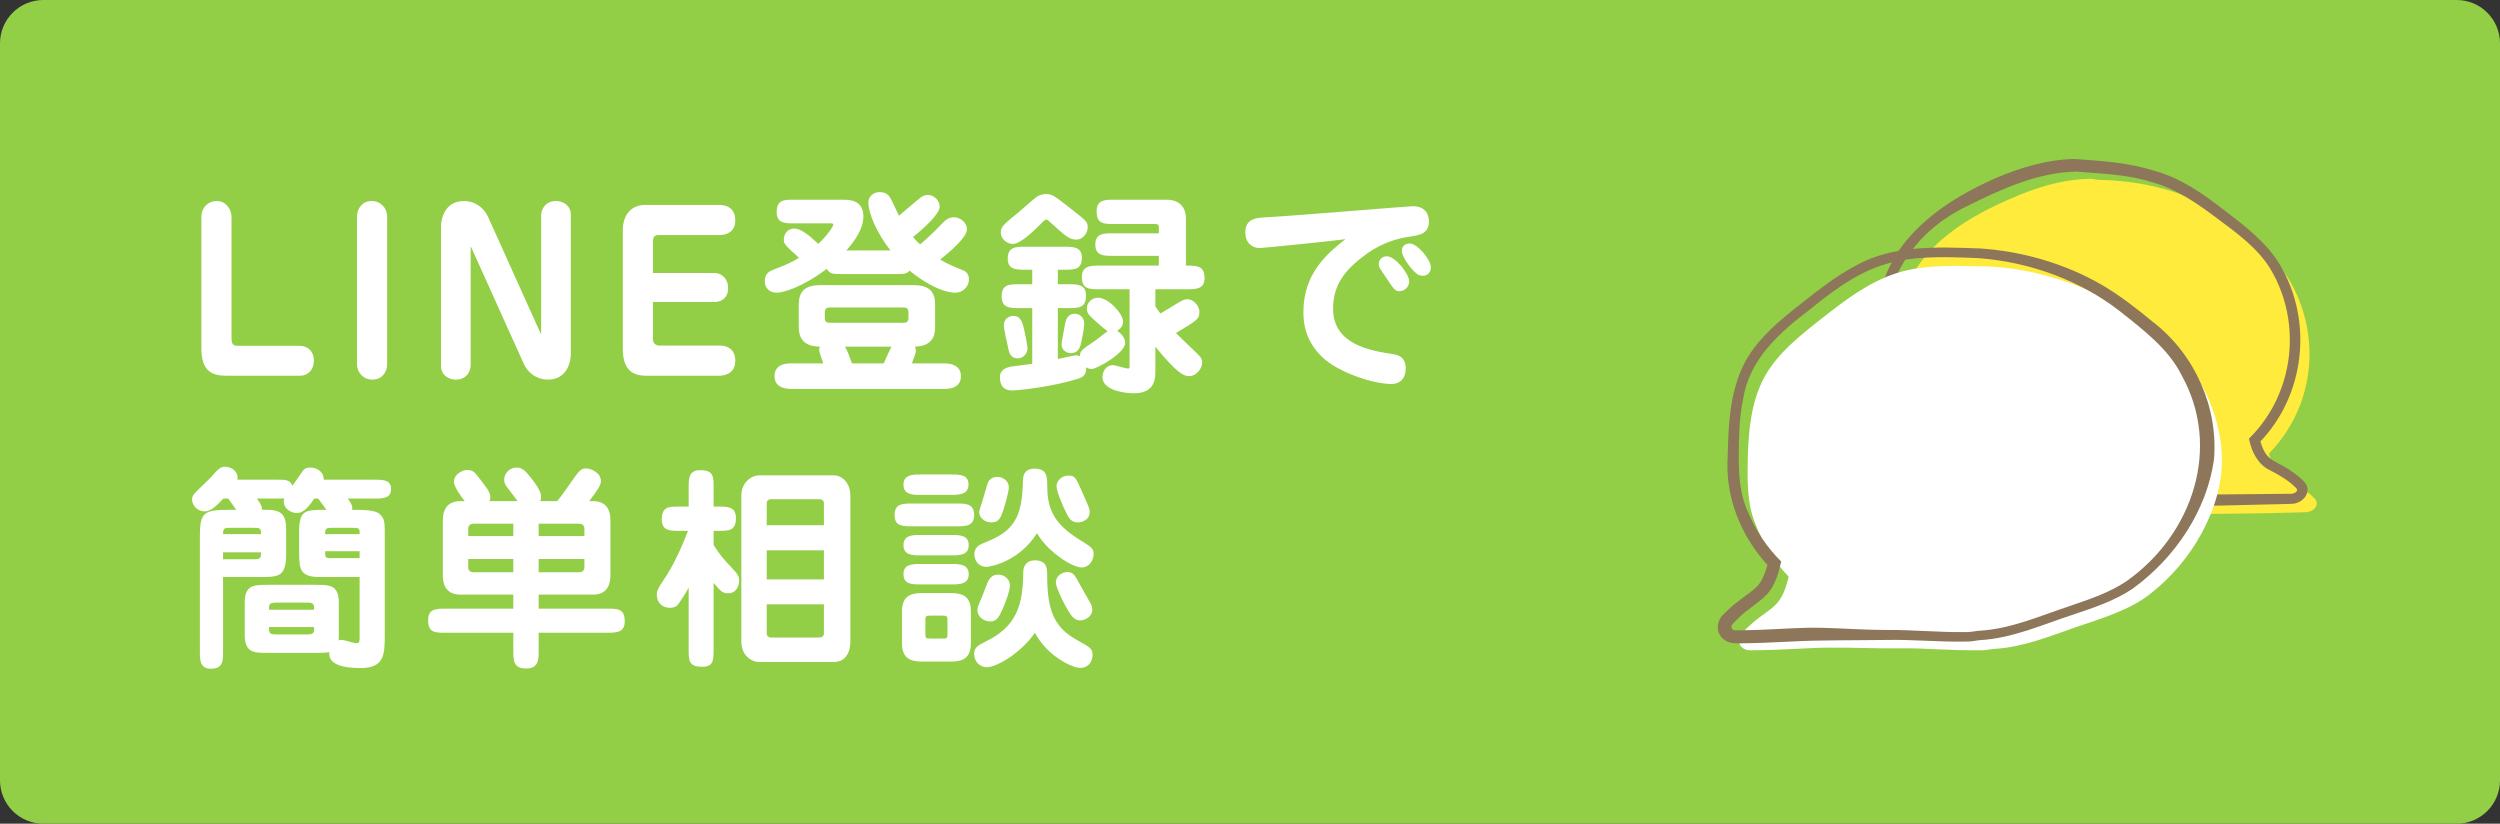
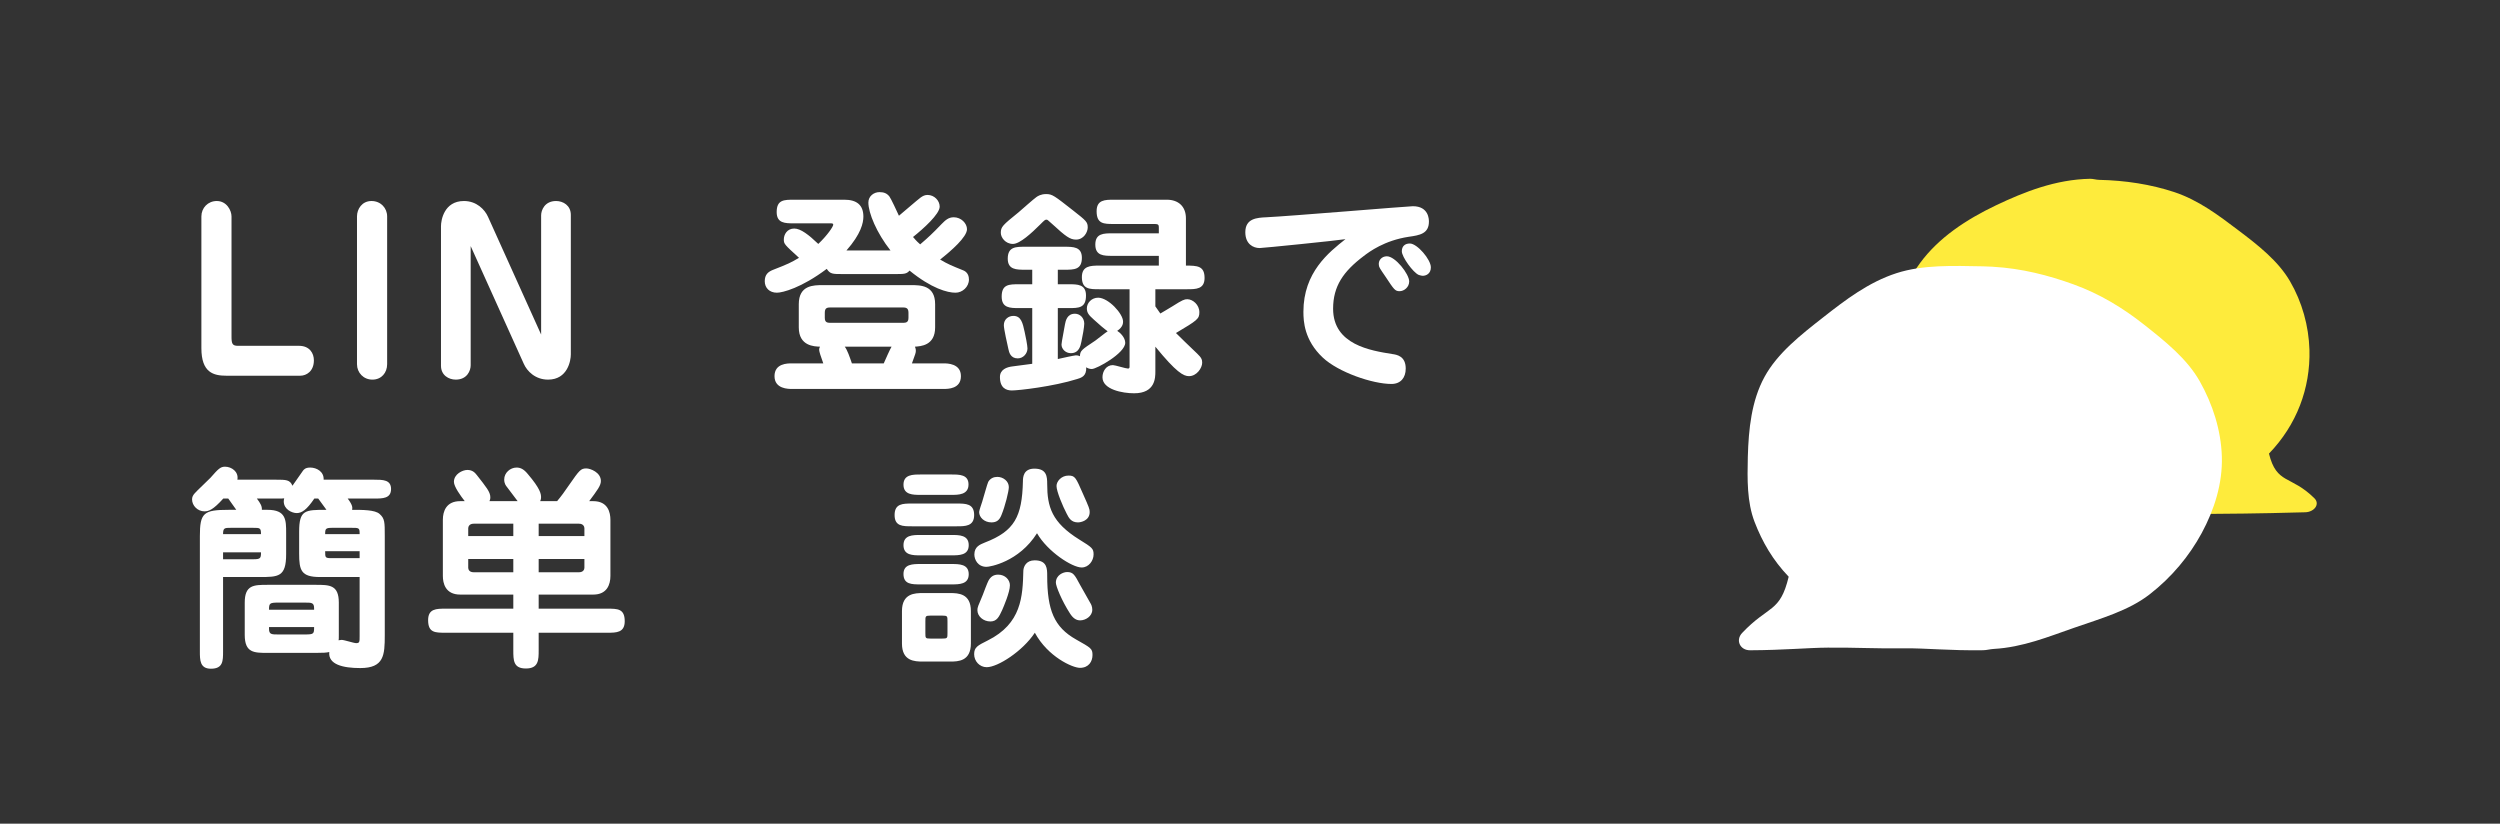
<svg xmlns="http://www.w3.org/2000/svg" width="173" height="57" viewBox="0 0 173 57" fill="none">
  <rect x="0" y="0" width="173" height="57" fill="#333333" stroke="none" />
-   <path d="M0 3C0 1.343 1.343 0 3 0H170C171.657 0 173 1.343 173 3V54C173 55.657 171.657 57 170 57H3C1.343 57 0 55.657 0 54V3Z" fill="#93CE47" />
  <path d="M67.186 42.285V44.52C67.186 45.765 66.301 45.78 65.746 45.78H63.871C63.286 45.78 62.416 45.75 62.416 44.535V42.285C62.416 41.055 63.316 41.04 63.871 41.04H65.746C66.316 41.04 67.186 41.07 67.186 42.285ZM65.566 43.8V42.99C65.566 42.645 65.566 42.6 65.206 42.6H64.396C64.036 42.6 64.036 42.645 64.036 42.99V43.8C64.036 44.16 64.036 44.19 64.396 44.19H65.191C65.566 44.19 65.566 44.16 65.566 43.8ZM63.106 34.845H66.211C66.826 34.845 67.411 34.845 67.411 35.64C67.411 36.42 66.796 36.42 66.211 36.42H63.106C62.461 36.42 61.906 36.42 61.906 35.64C61.906 34.845 62.476 34.845 63.106 34.845ZM67.756 35.43C67.756 35.34 67.936 34.815 67.966 34.725C68.041 34.5 68.326 33.45 68.386 33.345C68.536 33.09 68.776 33 69.016 33C69.421 33 69.811 33.3 69.811 33.705C69.811 33.99 69.556 35.025 69.301 35.64C69.166 35.985 68.971 36.15 68.611 36.15C68.116 36.15 67.756 35.805 67.756 35.43ZM71.611 43.785C70.771 45.06 69.046 46.17 68.281 46.17C67.786 46.17 67.411 45.75 67.411 45.27C67.411 44.79 67.651 44.67 68.341 44.325C70.696 43.155 70.771 41.28 70.816 39.48C70.831 39.21 71.011 38.775 71.596 38.775C72.466 38.775 72.466 39.36 72.466 39.84C72.466 42.225 72.946 43.395 74.461 44.25C75.496 44.835 75.601 44.88 75.601 45.33C75.601 45.765 75.346 46.215 74.731 46.215C74.221 46.215 72.511 45.45 71.611 43.785ZM63.706 32.835H65.836C66.391 32.835 67.021 32.835 67.021 33.525C67.021 34.245 66.316 34.245 65.836 34.245H63.706C63.181 34.245 62.521 34.245 62.521 33.54C62.521 32.835 63.166 32.835 63.706 32.835ZM63.706 37.02H65.836C66.376 37.02 67.036 37.02 67.036 37.725C67.036 38.43 66.376 38.43 65.836 38.43H63.706C63.166 38.43 62.521 38.43 62.521 37.725C62.521 37.02 63.166 37.02 63.706 37.02ZM63.706 39.03H65.836C66.376 39.03 67.036 39.03 67.036 39.735C67.036 40.44 66.376 40.44 65.836 40.44H63.706C63.091 40.44 62.521 40.44 62.521 39.72C62.521 39.03 63.166 39.03 63.706 39.03ZM73.111 33.63C73.111 33.3 73.456 32.91 73.936 32.91C74.401 32.91 74.446 33.045 74.941 34.17C75.361 35.115 75.406 35.22 75.406 35.43C75.406 36.03 74.791 36.15 74.596 36.15C74.131 36.15 73.966 35.85 73.816 35.55C73.546 35.04 73.111 34.005 73.111 33.63ZM71.761 36.9C70.501 38.895 68.491 39.225 68.266 39.225C67.666 39.225 67.426 38.73 67.426 38.37C67.426 37.83 67.816 37.68 68.146 37.545C70.216 36.75 70.726 35.745 70.786 33.315C70.786 33.03 70.816 32.43 71.581 32.43C72.436 32.43 72.466 32.985 72.466 33.495C72.466 35.07 72.781 36.15 74.686 37.335C75.586 37.89 75.676 37.965 75.676 38.37C75.676 38.79 75.346 39.27 74.851 39.27C74.191 39.27 72.496 38.175 71.761 36.9ZM68.536 43.005C68.041 43.005 67.636 42.645 67.636 42.225C67.636 42.03 67.681 41.94 68.011 41.16C68.071 40.995 68.326 40.32 68.401 40.185C68.551 39.915 68.746 39.765 69.076 39.765C69.556 39.765 69.886 40.125 69.886 40.5C69.886 40.98 69.451 41.985 69.346 42.225C69.136 42.675 68.986 43.005 68.536 43.005ZM73.066 40.32C73.066 39.795 73.576 39.585 73.846 39.585C74.266 39.585 74.371 39.78 74.731 40.455C74.836 40.65 75.346 41.55 75.451 41.73C75.511 41.82 75.586 41.985 75.586 42.195C75.586 42.645 75.121 42.93 74.746 42.93C74.476 42.93 74.251 42.78 74.041 42.45C73.471 41.565 73.066 40.56 73.066 40.32Z" fill="white" />
-   <path d="M52.516 32.895H57.706C58.231 32.895 58.846 33.36 58.846 34.32V44.385C58.846 45.165 58.501 45.81 57.706 45.81H52.516C52.051 45.81 51.301 45.405 51.301 44.385V34.32C51.301 33.345 52.036 32.895 52.516 32.895ZM57.016 38.085H53.056V40.095H57.016V38.085ZM53.056 36.345H57.016V34.83C57.016 34.62 56.851 34.545 56.731 34.545H53.341C53.221 34.545 53.056 34.62 53.056 34.83V36.345ZM57.016 41.82H53.056V43.83C53.056 44.04 53.221 44.115 53.341 44.115H56.731C56.851 44.115 57.016 44.04 57.016 43.83V41.82ZM47.611 36.735H46.996C46.366 36.735 45.796 36.735 45.796 35.94C45.796 35.055 46.291 35.055 46.996 35.055H47.656V33.735C47.656 33.105 47.656 32.535 48.466 32.535C49.381 32.535 49.381 33 49.381 33.735V35.055H49.726C50.341 35.055 50.926 35.055 50.926 35.85C50.926 36.735 50.431 36.735 49.726 36.735H49.381V37.71C49.816 38.4 50.011 38.625 50.716 39.375C51.061 39.735 51.151 39.93 51.151 40.155C51.151 40.605 50.911 41.055 50.401 41.055C49.996 41.055 49.891 40.935 49.381 40.335V44.94C49.381 45.705 49.366 46.14 48.586 46.14C47.656 46.14 47.656 45.69 47.656 44.94V40.665C47.416 41.1 47.386 41.16 47.011 41.7C46.906 41.865 46.771 42.06 46.351 42.06C45.841 42.06 45.451 41.715 45.451 41.16C45.451 40.965 45.466 40.785 45.976 40.05C46.141 39.81 46.816 38.805 47.611 36.735Z" fill="white" />
  <path d="M31.846 34.68H32.161C31.891 34.335 31.411 33.675 31.411 33.345C31.411 32.805 32.011 32.52 32.341 32.52C32.716 32.52 32.881 32.73 33.001 32.88C33.631 33.69 33.931 34.035 33.931 34.41C33.931 34.53 33.901 34.62 33.871 34.68H35.821C35.386 34.11 35.281 33.975 35.086 33.705C35.011 33.615 34.891 33.465 34.891 33.18C34.891 32.715 35.311 32.355 35.746 32.355C36.031 32.355 36.256 32.475 36.526 32.805C37.396 33.825 37.441 34.185 37.441 34.41C37.441 34.53 37.411 34.62 37.381 34.68H38.551C38.806 34.38 39.106 33.975 39.376 33.57C40.096 32.535 40.186 32.415 40.576 32.415C40.846 32.415 41.581 32.685 41.581 33.285C41.581 33.6 41.341 33.915 40.771 34.68H41.056C42.076 34.68 42.241 35.475 42.241 35.97V39.855C42.241 40.455 42.001 41.145 41.056 41.145H37.276V42.12H42.031C42.736 42.12 43.231 42.12 43.231 42.99C43.231 43.785 42.646 43.785 42.031 43.785H37.276V45C37.276 45.66 37.276 46.26 36.391 46.26C35.521 46.26 35.521 45.69 35.521 44.985V43.785H30.826C30.106 43.785 29.626 43.785 29.626 42.915C29.626 42.12 30.196 42.12 30.826 42.12H35.521V41.145H31.846C30.811 41.145 30.646 40.35 30.646 39.855V35.97C30.646 35.37 30.886 34.68 31.846 34.68ZM37.276 37.095H40.441V36.555C40.441 36.465 40.381 36.24 40.066 36.24H37.276V37.095ZM40.441 38.685H37.276V39.6H40.066C40.381 39.6 40.441 39.39 40.441 39.285V38.685ZM35.521 38.685H32.401V39.285C32.401 39.39 32.461 39.6 32.776 39.6H35.521V38.685ZM32.401 37.095H35.521V36.24H32.776C32.461 36.24 32.401 36.465 32.401 36.555V37.095Z" fill="white" />
  <path d="M25.891 34.5H24.061C24.436 34.995 24.391 35.16 24.361 35.28C25.096 35.28 25.951 35.28 26.266 35.565C26.626 35.88 26.626 36.135 26.626 37.08V43.95C26.626 45.33 26.581 46.23 24.931 46.23C23.746 46.23 22.696 45.99 22.786 45.12C22.591 45.165 22.381 45.18 21.841 45.18H18.541C17.581 45.18 16.936 45.18 16.936 43.935V41.7C16.936 40.47 17.566 40.47 18.541 40.47H21.841C22.801 40.47 23.446 40.47 23.446 41.7V43.935C23.446 44.19 23.446 44.205 23.431 44.31C23.476 44.31 23.551 44.28 23.641 44.28C23.821 44.28 24.481 44.505 24.646 44.505C24.886 44.505 24.886 44.415 24.886 44.01V39.93H22.141C20.836 39.93 20.701 39.465 20.701 38.31V36.795C20.701 35.28 21.106 35.28 22.591 35.28C22.516 35.175 22.111 34.62 22.021 34.5H21.751C21.226 35.28 20.881 35.505 20.536 35.505C20.206 35.505 19.636 35.25 19.636 34.695C19.636 34.62 19.651 34.56 19.666 34.485C19.546 34.5 19.501 34.5 19.111 34.5H17.776C18.031 34.845 18.136 35.025 18.121 35.28H18.511C19.801 35.28 19.801 35.985 19.801 36.885V38.355C19.801 39.93 19.261 39.93 17.956 39.93H15.436V45.075C15.436 45.735 15.436 46.275 14.596 46.275C13.831 46.275 13.831 45.675 13.831 45.075V37.095C13.831 35.49 14.086 35.28 15.826 35.28H16.351C16.036 34.845 16.006 34.8 15.796 34.5H15.451C14.746 35.28 14.446 35.385 14.146 35.385C13.681 35.385 13.291 34.995 13.291 34.56C13.291 34.395 13.351 34.275 13.471 34.14C13.606 33.975 14.401 33.24 14.566 33.06C15.106 32.445 15.256 32.295 15.571 32.295C16.036 32.295 16.531 32.655 16.426 33.195H19.111C19.786 33.195 20.071 33.195 20.236 33.615C20.356 33.45 20.926 32.625 20.971 32.565C21.031 32.49 21.136 32.355 21.466 32.355C21.916 32.355 22.426 32.64 22.396 33.195H25.891C26.491 33.195 27.061 33.195 27.061 33.84C27.061 34.5 26.476 34.5 25.891 34.5ZM21.736 43.395H18.616V43.515C18.616 43.905 18.796 43.905 19.261 43.905H21.091C21.721 43.905 21.736 43.86 21.736 43.395ZM18.616 42.195H21.736V42.105C21.736 41.7 21.571 41.7 21.091 41.7H19.261C18.661 41.7 18.616 41.745 18.616 42.195ZM17.491 36.525H15.991C15.541 36.525 15.436 36.525 15.436 36.96H18.061C18.061 36.75 18.046 36.645 17.971 36.585C17.896 36.525 17.761 36.525 17.491 36.525ZM15.436 38.7H17.536C18.031 38.7 18.061 38.625 18.061 38.22H15.436V38.7ZM24.316 36.525H23.011C22.531 36.525 22.501 36.585 22.501 36.96H24.886V36.9C24.886 36.525 24.826 36.525 24.316 36.525ZM24.886 38.625V38.145H22.501C22.501 38.595 22.501 38.625 22.966 38.625H24.886Z" fill="white" />
  <path d="M93.106 16.55C92.581 16.64 87.391 17.165 87.166 17.165C86.731 17.165 86.176 16.895 86.176 16.07C86.176 15.11 86.986 15.065 87.631 15.035C89.236 14.96 97.456 14.27 97.771 14.27C98.881 14.27 98.881 15.2 98.881 15.335C98.881 16.175 98.236 16.28 97.486 16.385C95.806 16.64 94.756 17.42 94.366 17.72C92.956 18.785 92.251 19.805 92.251 21.365C92.251 23.855 94.846 24.26 96.346 24.5C96.676 24.545 97.276 24.65 97.276 25.505C97.276 26.135 96.931 26.57 96.286 26.57C94.981 26.57 92.611 25.76 91.531 24.74C90.256 23.54 90.196 22.235 90.196 21.575C90.196 18.845 91.951 17.465 93.106 16.55ZM98.176 19.025C97.786 18.86 97.006 17.78 97.006 17.39C97.006 17.045 97.216 16.85 97.561 16.85C98.071 16.85 99.016 17.96 99.016 18.5C99.016 18.95 98.671 19.085 98.461 19.085C98.416 19.085 98.296 19.07 98.176 19.025ZM95.416 18.335C95.371 18.005 95.626 17.735 95.971 17.735C96.556 17.735 97.516 18.965 97.516 19.475C97.516 19.88 97.156 20.15 96.856 20.15C96.541 20.15 96.481 20.06 95.866 19.13C95.476 18.56 95.431 18.5 95.416 18.335Z" fill="white" />
  <path d="M71.431 25.175V21.32H70.531C69.901 21.32 69.316 21.32 69.316 20.525C69.316 19.67 69.826 19.67 70.531 19.67H71.431V18.665H70.936C70.336 18.665 69.736 18.665 69.736 17.9C69.736 17.075 70.291 17.075 70.936 17.075H73.666C74.266 17.075 74.866 17.075 74.866 17.84C74.866 18.665 74.326 18.665 73.666 18.665H73.201V19.67H73.951C74.566 19.67 75.151 19.67 75.151 20.45C75.151 21.32 74.641 21.32 73.951 21.32H73.201V24.845C73.396 24.8 74.341 24.59 74.446 24.59C74.581 24.59 74.671 24.62 74.731 24.65C74.746 24.26 74.851 24.2 75.796 23.57C75.931 23.48 76.516 23 76.651 22.925C76.456 22.79 75.976 22.385 75.691 22.115C75.361 21.815 75.211 21.665 75.211 21.335C75.211 20.96 75.541 20.6 75.991 20.6C76.696 20.6 77.716 21.71 77.716 22.25C77.716 22.355 77.716 22.625 77.311 22.895C77.491 23 77.866 23.345 77.866 23.72C77.866 24.44 75.886 25.535 75.556 25.535C75.406 25.535 75.271 25.49 75.166 25.415C75.196 26.03 74.836 26.135 74.551 26.225C72.886 26.75 70.486 27.02 70.021 27.02C69.631 27.02 69.196 26.855 69.196 26.09C69.196 25.565 69.676 25.4 70.066 25.355C70.171 25.34 71.161 25.205 71.431 25.175ZM78.166 25.355V20.015H76.066C75.391 20.015 74.866 20.015 74.866 19.175C74.866 18.395 75.466 18.38 76.066 18.38H80.191V17.705H76.996C76.381 17.705 75.796 17.705 75.796 16.925C75.796 16.145 76.381 16.145 76.996 16.145H80.191V15.74C80.191 15.575 80.161 15.5 79.921 15.5H77.086C76.381 15.5 75.886 15.5 75.886 14.615C75.886 13.82 76.471 13.82 77.086 13.82H80.746C81.526 13.82 82.066 14.27 82.066 15.11V18.38C82.846 18.38 83.356 18.395 83.356 19.235C83.356 20.015 82.756 20.015 82.156 20.015H79.951V21.2C80.041 21.335 80.101 21.425 80.296 21.695C80.416 21.62 81.016 21.275 81.151 21.185C81.811 20.765 81.961 20.705 82.156 20.705C82.546 20.705 82.996 21.095 82.996 21.605C82.996 22.07 82.861 22.16 81.376 23.045C81.586 23.255 82.351 24.005 82.846 24.47C83.146 24.755 83.191 24.89 83.191 25.1C83.191 25.46 82.816 26.03 82.276 26.03C81.901 26.03 81.406 25.775 79.951 23.99V25.7C79.951 26.135 79.951 27.215 78.481 27.215C77.686 27.215 76.291 26.96 76.291 26.105C76.291 25.7 76.546 25.265 77.011 25.265C77.161 25.265 77.911 25.505 78.061 25.505C78.166 25.505 78.166 25.415 78.166 25.355ZM72.391 13.43C72.826 13.43 72.961 13.55 74.266 14.57C75.166 15.275 75.271 15.365 75.271 15.74C75.271 16.055 75.001 16.58 74.461 16.58C74.056 16.58 73.771 16.385 72.811 15.5C72.511 15.23 72.481 15.2 72.421 15.2C72.316 15.2 72.286 15.23 71.986 15.53C71.401 16.115 70.576 16.88 70.096 16.88C69.571 16.88 69.256 16.43 69.256 16.115C69.256 15.695 69.376 15.59 70.486 14.69C70.681 14.525 71.521 13.775 71.716 13.64C71.821 13.565 72.031 13.43 72.391 13.43ZM71.101 24.11C71.101 24.455 70.816 24.8 70.426 24.8C69.931 24.8 69.826 24.38 69.781 24.155C69.706 23.825 69.466 22.76 69.466 22.505C69.466 22.085 69.796 21.86 70.126 21.86C70.666 21.86 70.771 22.355 70.906 22.97C70.966 23.225 71.101 23.915 71.101 24.11ZM75.031 22.4C75.031 22.61 74.911 23.3 74.836 23.63C74.776 23.93 74.671 24.44 74.101 24.44C73.741 24.44 73.456 24.155 73.456 23.84C73.456 23.69 73.666 22.67 73.696 22.445C73.741 22.22 73.831 21.71 74.386 21.71C74.731 21.71 75.031 21.995 75.031 22.4Z" fill="white" />
  <path d="M54.796 25.145H56.971C56.806 24.695 56.686 24.32 56.686 24.215C56.686 24.11 56.716 24.035 56.746 23.99C56.356 23.975 55.276 23.96 55.276 22.655V21.05C55.276 19.73 56.296 19.73 56.941 19.73H63.031C63.691 19.73 64.711 19.73 64.711 21.05V22.655C64.711 23.93 63.691 23.96 63.316 23.99C63.346 24.08 63.376 24.155 63.376 24.275C63.376 24.41 63.346 24.485 63.106 25.145H65.296C65.536 25.145 66.496 25.145 66.496 26.03C66.496 26.915 65.596 26.915 65.296 26.915H54.796C54.556 26.915 53.596 26.915 53.596 26.03C53.596 25.145 54.496 25.145 54.796 25.145ZM61.696 23.99H58.456C58.636 24.215 58.801 24.71 58.951 25.145H61.156C61.261 24.905 61.606 24.125 61.696 23.99ZM62.401 21.275H57.541C57.271 21.275 57.076 21.275 57.076 21.635V21.995C57.076 22.34 57.271 22.34 57.541 22.34H62.401C62.671 22.34 62.866 22.34 62.866 21.995V21.635C62.866 21.275 62.656 21.275 62.401 21.275ZM61.921 18.965H58.321C57.601 18.965 57.451 18.965 57.211 18.605C55.456 19.925 54.151 20.255 53.761 20.255C53.251 20.255 52.921 19.925 52.921 19.46C52.921 19.01 53.146 18.815 53.476 18.68C54.556 18.26 54.736 18.17 55.291 17.84C54.271 16.91 54.241 16.88 54.241 16.565C54.241 16.235 54.466 15.815 54.961 15.815C55.411 15.815 55.966 16.25 56.626 16.88C57.256 16.28 57.661 15.68 57.661 15.545C57.661 15.455 57.571 15.455 57.451 15.455H54.946C54.331 15.455 53.746 15.455 53.746 14.675C53.746 13.82 54.256 13.82 54.946 13.82H58.426C59.281 13.82 59.746 14.18 59.746 14.99C59.746 15.425 59.581 16.19 58.576 17.33H61.621C60.661 16.115 60.091 14.735 60.091 14.015C60.091 13.565 60.481 13.295 60.856 13.295C61.156 13.295 61.366 13.37 61.546 13.595C61.636 13.7 62.101 14.69 62.206 14.93C62.446 14.735 63.481 13.835 63.706 13.67C63.856 13.565 63.991 13.49 64.186 13.49C64.651 13.49 65.026 13.88 65.026 14.3C65.026 14.81 63.916 15.815 63.181 16.4C63.421 16.685 63.571 16.82 63.676 16.91C64.201 16.46 64.516 16.175 65.161 15.5C65.416 15.245 65.626 15.035 66.001 15.035C66.511 15.035 66.916 15.455 66.916 15.86C66.916 16.4 65.821 17.36 65.056 17.96C65.581 18.275 65.881 18.395 66.586 18.68C66.721 18.725 67.051 18.86 67.051 19.34C67.051 19.85 66.601 20.255 66.121 20.255C65.566 20.255 64.471 19.97 62.941 18.725C62.731 18.965 62.566 18.965 61.921 18.965Z" fill="white" />
-   <path d="M45.183 18.89H49.398C50.073 18.89 50.388 19.43 50.388 19.925C50.388 20.84 49.608 20.9 49.458 20.9H45.183V23.495C45.183 23.69 45.333 23.915 45.618 23.915H49.788C50.148 23.915 50.883 24.02 50.883 24.98C50.883 25.925 49.998 26 49.818 26H44.703C43.638 26 43.098 25.445 43.098 24.125V15.92C43.098 15.065 43.518 14.18 44.673 14.18H49.758C50.088 14.18 50.883 14.27 50.883 15.26C50.883 16.1 50.178 16.265 49.818 16.265H45.528C45.258 16.265 45.183 16.49 45.183 16.715V18.89Z" fill="white" />
  <path d="M36.246 25.175L32.571 17.03V25.28C32.571 25.64 32.331 26.27 31.536 26.27C31.056 26.27 30.516 25.97 30.516 25.31V15.65C30.516 15.245 30.726 13.91 32.106 13.91C32.976 13.91 33.546 14.495 33.771 15.005L37.446 23.15V14.9C37.446 14.555 37.686 13.91 38.481 13.91C38.961 13.91 39.501 14.21 39.501 14.87V24.53C39.501 24.935 39.291 26.27 37.926 26.27C37.041 26.27 36.471 25.685 36.246 25.175Z" fill="white" />
  <path d="M24.704 25.205V14.975C24.704 14.465 25.049 13.91 25.709 13.91C26.34 13.91 26.79 14.39 26.79 14.975V25.205C26.79 25.79 26.399 26.27 25.77 26.27C25.154 26.27 24.704 25.79 24.704 25.205Z" fill="white" />
  <path d="M13.936 24.095V14.975C13.936 14.39 14.386 13.91 15.001 13.91C15.691 13.91 16.021 14.57 16.021 14.975V23.3C16.021 23.78 16.081 23.93 16.456 23.93H20.686C21.436 23.93 21.721 24.455 21.721 24.935C21.721 25.685 21.211 26 20.776 26H15.676C14.776 26 13.936 25.79 13.936 24.095Z" fill="white" />
  <path d="M160.152 34.475C158.523 32.864 157.546 33.538 157.013 31.39C158.934 29.398 159.884 26.868 159.814 24.212C159.765 22.548 159.305 20.9 158.464 19.454C157.642 18.048 156.262 16.968 154.864 15.913C153.54 14.913 152.146 13.852 150.451 13.29C148.848 12.76 147.07 12.483 145.262 12.446C145.054 12.443 144.842 12.369 144.637 12.372C142.249 12.418 140.091 13.272 138.127 14.206C136.031 15.205 134.151 16.462 132.879 18.188C131.585 19.947 131.042 22.02 130.979 24.224C130.912 26.465 131.565 28.46 132.856 30.242C134.108 31.973 135.819 33.382 137.985 34.372C139.955 35.272 142.16 36.197 144.604 36.241C144.819 36.244 145.041 36.036 145.259 36.033C148.828 35.971 150.606 35.586 152.391 35.567C154.176 35.549 155.957 35.549 159.526 35.449C160.146 35.431 160.569 34.885 160.152 34.475Z" fill="#FEEB3C" />
-   <path d="M158.897 33.777C158.361 33.237 157.778 32.901 157.076 32.538C156.295 32.178 155.835 31.3 155.669 30.533L155.623 30.363L155.752 30.226C158.785 27.151 159.301 22.275 157.129 18.641C156.258 17.182 154.798 16.133 153.408 15.097C152.007 14.048 150.577 13.048 148.845 12.586C147.12 12.052 145.428 12.021 143.66 11.875C140.958 11.937 138.445 13.114 136.098 14.274C131.833 16.344 129.946 20.283 130.379 24.677C130.803 28.42 133.71 31.719 137.379 33.153C139.329 33.957 141.528 34.832 143.597 34.857C143.729 34.816 144.041 34.633 144.256 34.652H144.345L145.024 34.636C147.305 34.618 149.587 34.236 151.868 34.233C153.229 34.217 155.984 34.196 157.344 34.18C157.51 34.171 158.195 34.18 158.371 34.171H158.536C158.573 34.171 158.606 34.168 158.642 34.158C158.854 34.112 159.066 33.96 158.901 33.78L158.897 33.777ZM159.42 33.308C160.083 33.95 159.404 34.86 158.566 34.866L158.387 34.872L158.043 34.881C157.636 34.881 155.086 34.959 154.613 34.962C153.653 34.996 151.441 35.012 150.524 35.08C148.481 35.263 146.415 35.521 144.352 35.552C144.193 35.549 144.13 35.66 143.809 35.738C140.332 35.843 136.061 33.789 133.525 31.641C132.154 30.44 131.035 28.976 130.353 27.318C129.078 24.035 129.492 20.09 131.528 17.151C133.141 14.948 135.571 13.446 138.094 12.328C139.809 11.596 141.653 11.04 143.557 11C145.428 11.133 147.305 11.255 149.103 11.822C150.914 12.325 152.477 13.427 153.898 14.529C155.331 15.627 156.828 16.757 157.765 18.312C160.086 22.194 159.533 27.399 156.292 30.682L156.374 30.378C156.464 30.716 156.573 31.046 156.738 31.319C156.904 31.592 157.126 31.781 157.45 31.958C158.129 32.299 158.884 32.755 159.424 33.311L159.42 33.308Z" fill="#8D765A" />
  <path d="M137.922 18.458C137.687 18.445 137.455 18.433 137.22 18.43C135.144 18.392 133.074 18.312 131.243 18.901C129.307 19.525 127.691 20.764 126.191 21.94C124.631 23.16 123.006 24.429 122.105 26.08C121.201 27.734 121.002 29.699 120.949 31.617C120.913 33.168 120.887 34.733 121.416 36.114C121.953 37.513 122.684 38.767 123.777 39.909C123.175 42.423 122.393 41.858 120.555 43.801C120.085 44.297 120.406 45.002 121.105 44.999C123.446 44.989 125.105 44.825 126.482 44.816C128.472 44.8 129.866 44.893 131.856 44.865C133.23 44.847 134.896 45.03 137.233 44.996C137.478 44.993 137.723 44.918 137.968 44.906C139.978 44.794 141.773 44.052 143.517 43.447C145.405 42.792 147.299 42.255 148.736 41.144C150.282 39.95 151.507 38.463 152.358 36.889C153.232 35.273 153.808 33.454 153.752 31.601C153.699 29.779 153.119 27.97 152.219 26.378C151.338 24.826 149.842 23.625 148.335 22.439C146.908 21.316 145.322 20.341 143.484 19.677C141.746 19.047 139.895 18.573 137.922 18.461V18.458Z" fill="white" />
-   <path d="M136.909 17.865C131.465 17.61 129.502 17.93 125.314 21.36C123.092 23.038 121.059 24.873 120.622 27.616C120.354 28.904 120.33 30.239 120.321 31.576C120.321 32.908 120.4 34.214 120.946 35.4C121.483 36.688 122.257 37.864 123.261 38.86C123.062 39.655 122.87 40.477 122.274 41.129C121.609 41.808 120.844 42.193 120.208 42.861L120.029 43.044C119.973 43.103 119.9 43.174 119.883 43.199C119.725 43.41 119.844 43.612 120.089 43.618C120.403 43.63 121.363 43.59 121.698 43.587C123.145 43.54 124.618 43.404 126.112 43.444C127.592 43.481 129.052 43.596 130.505 43.593C132.369 43.577 134.167 43.767 136.002 43.739C136.3 43.757 136.641 43.674 136.939 43.649C139.167 43.528 141.183 42.609 143.289 41.917C144.66 41.448 146.034 40.98 147.17 40.207C151.795 36.93 153.722 30.909 150.974 25.981C150.093 24.181 148.335 22.834 146.726 21.561C143.978 19.407 140.465 18.129 136.902 17.862L136.909 17.865ZM136.949 17.188C139.942 17.378 142.888 18.237 145.445 19.712C146.716 20.453 147.855 21.353 148.977 22.275C151.931 24.553 153.514 28.246 153.206 31.815C152.702 35.325 150.547 38.581 147.58 40.738C146.325 41.579 144.895 42.047 143.518 42.513C141.405 43.193 139.283 44.176 136.982 44.3C136.674 44.338 136.329 44.412 136.008 44.397C134.174 44.437 132.313 44.242 130.512 44.285C129.032 44.31 127.562 44.297 126.108 44.325C124.294 44.341 122.443 44.502 120.622 44.515C120.145 44.524 119.625 44.561 119.241 44.207C118.675 43.73 118.801 42.879 119.334 42.451L119.529 42.255C120.125 41.635 120.993 41.157 121.589 40.586C121.989 40.164 122.191 39.537 122.357 38.894L122.456 39.254C120.463 37.156 119.367 34.379 119.556 31.576C119.602 29.55 119.681 27.408 120.542 25.493C121.4 23.557 123.198 22.135 124.847 20.844C125.946 19.982 127.075 19.103 128.36 18.414C130.936 16.937 134.045 17.089 136.949 17.192V17.188Z" fill="#8D765A" />
</svg>